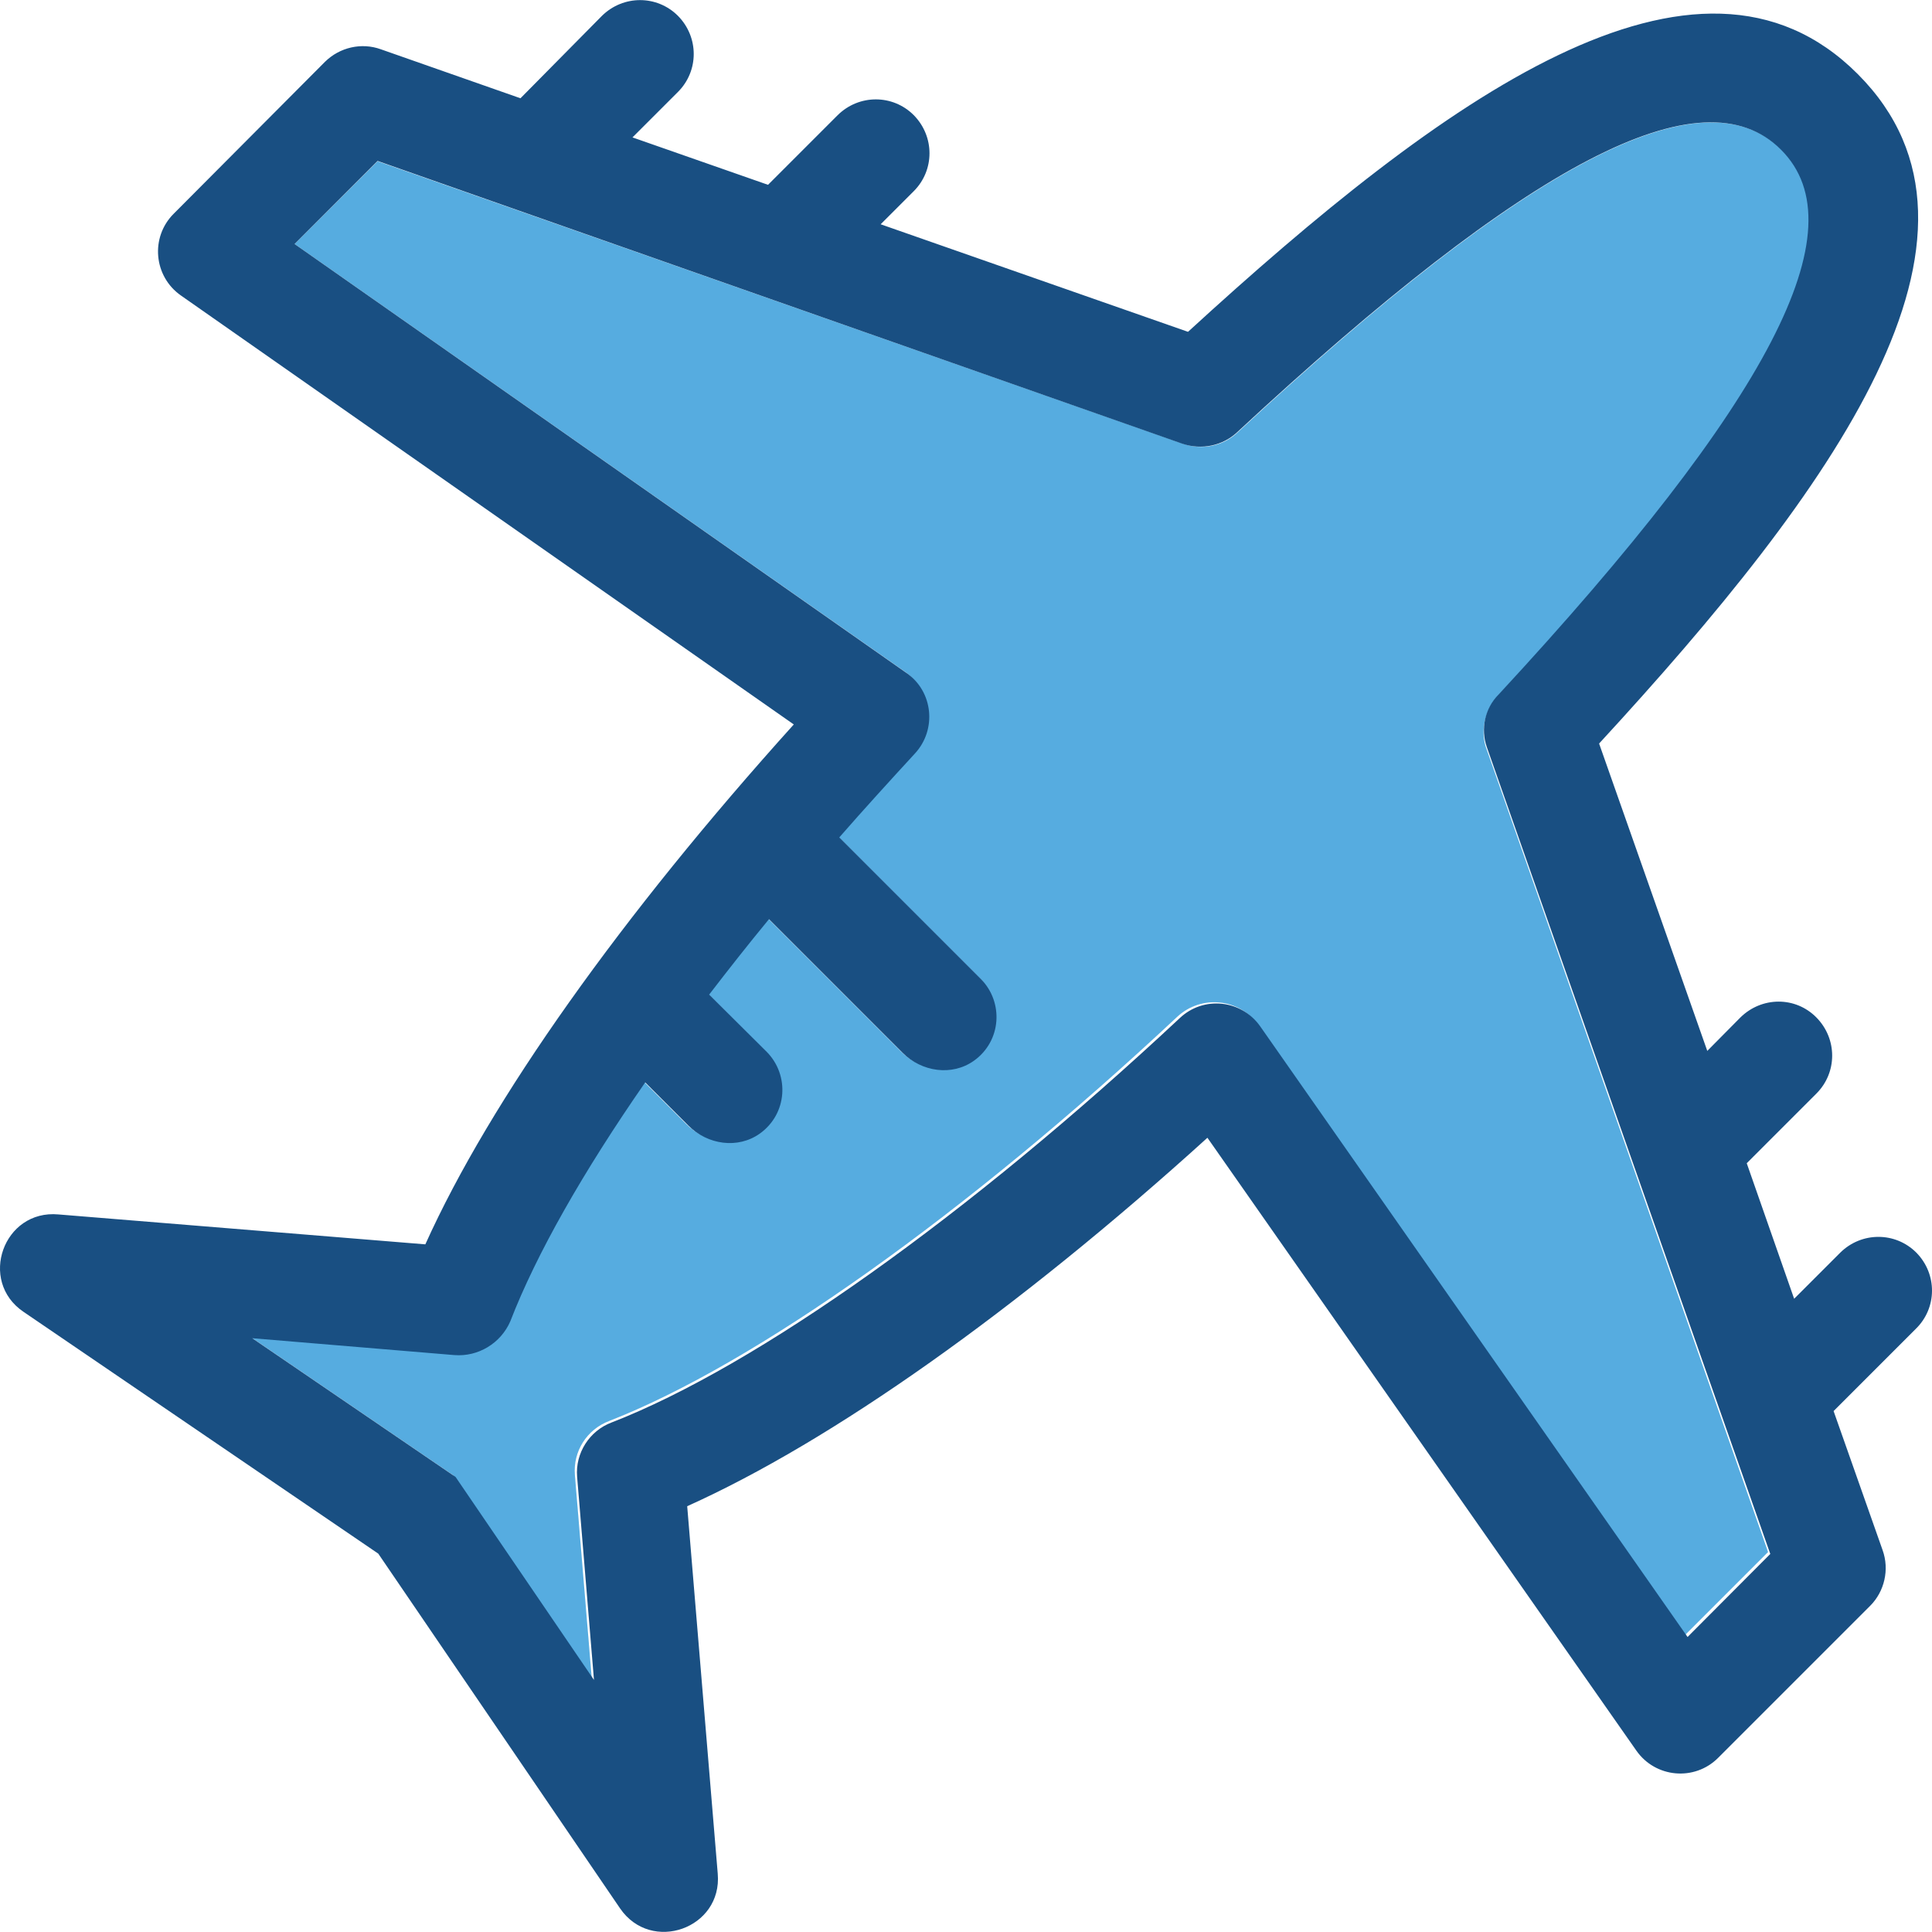
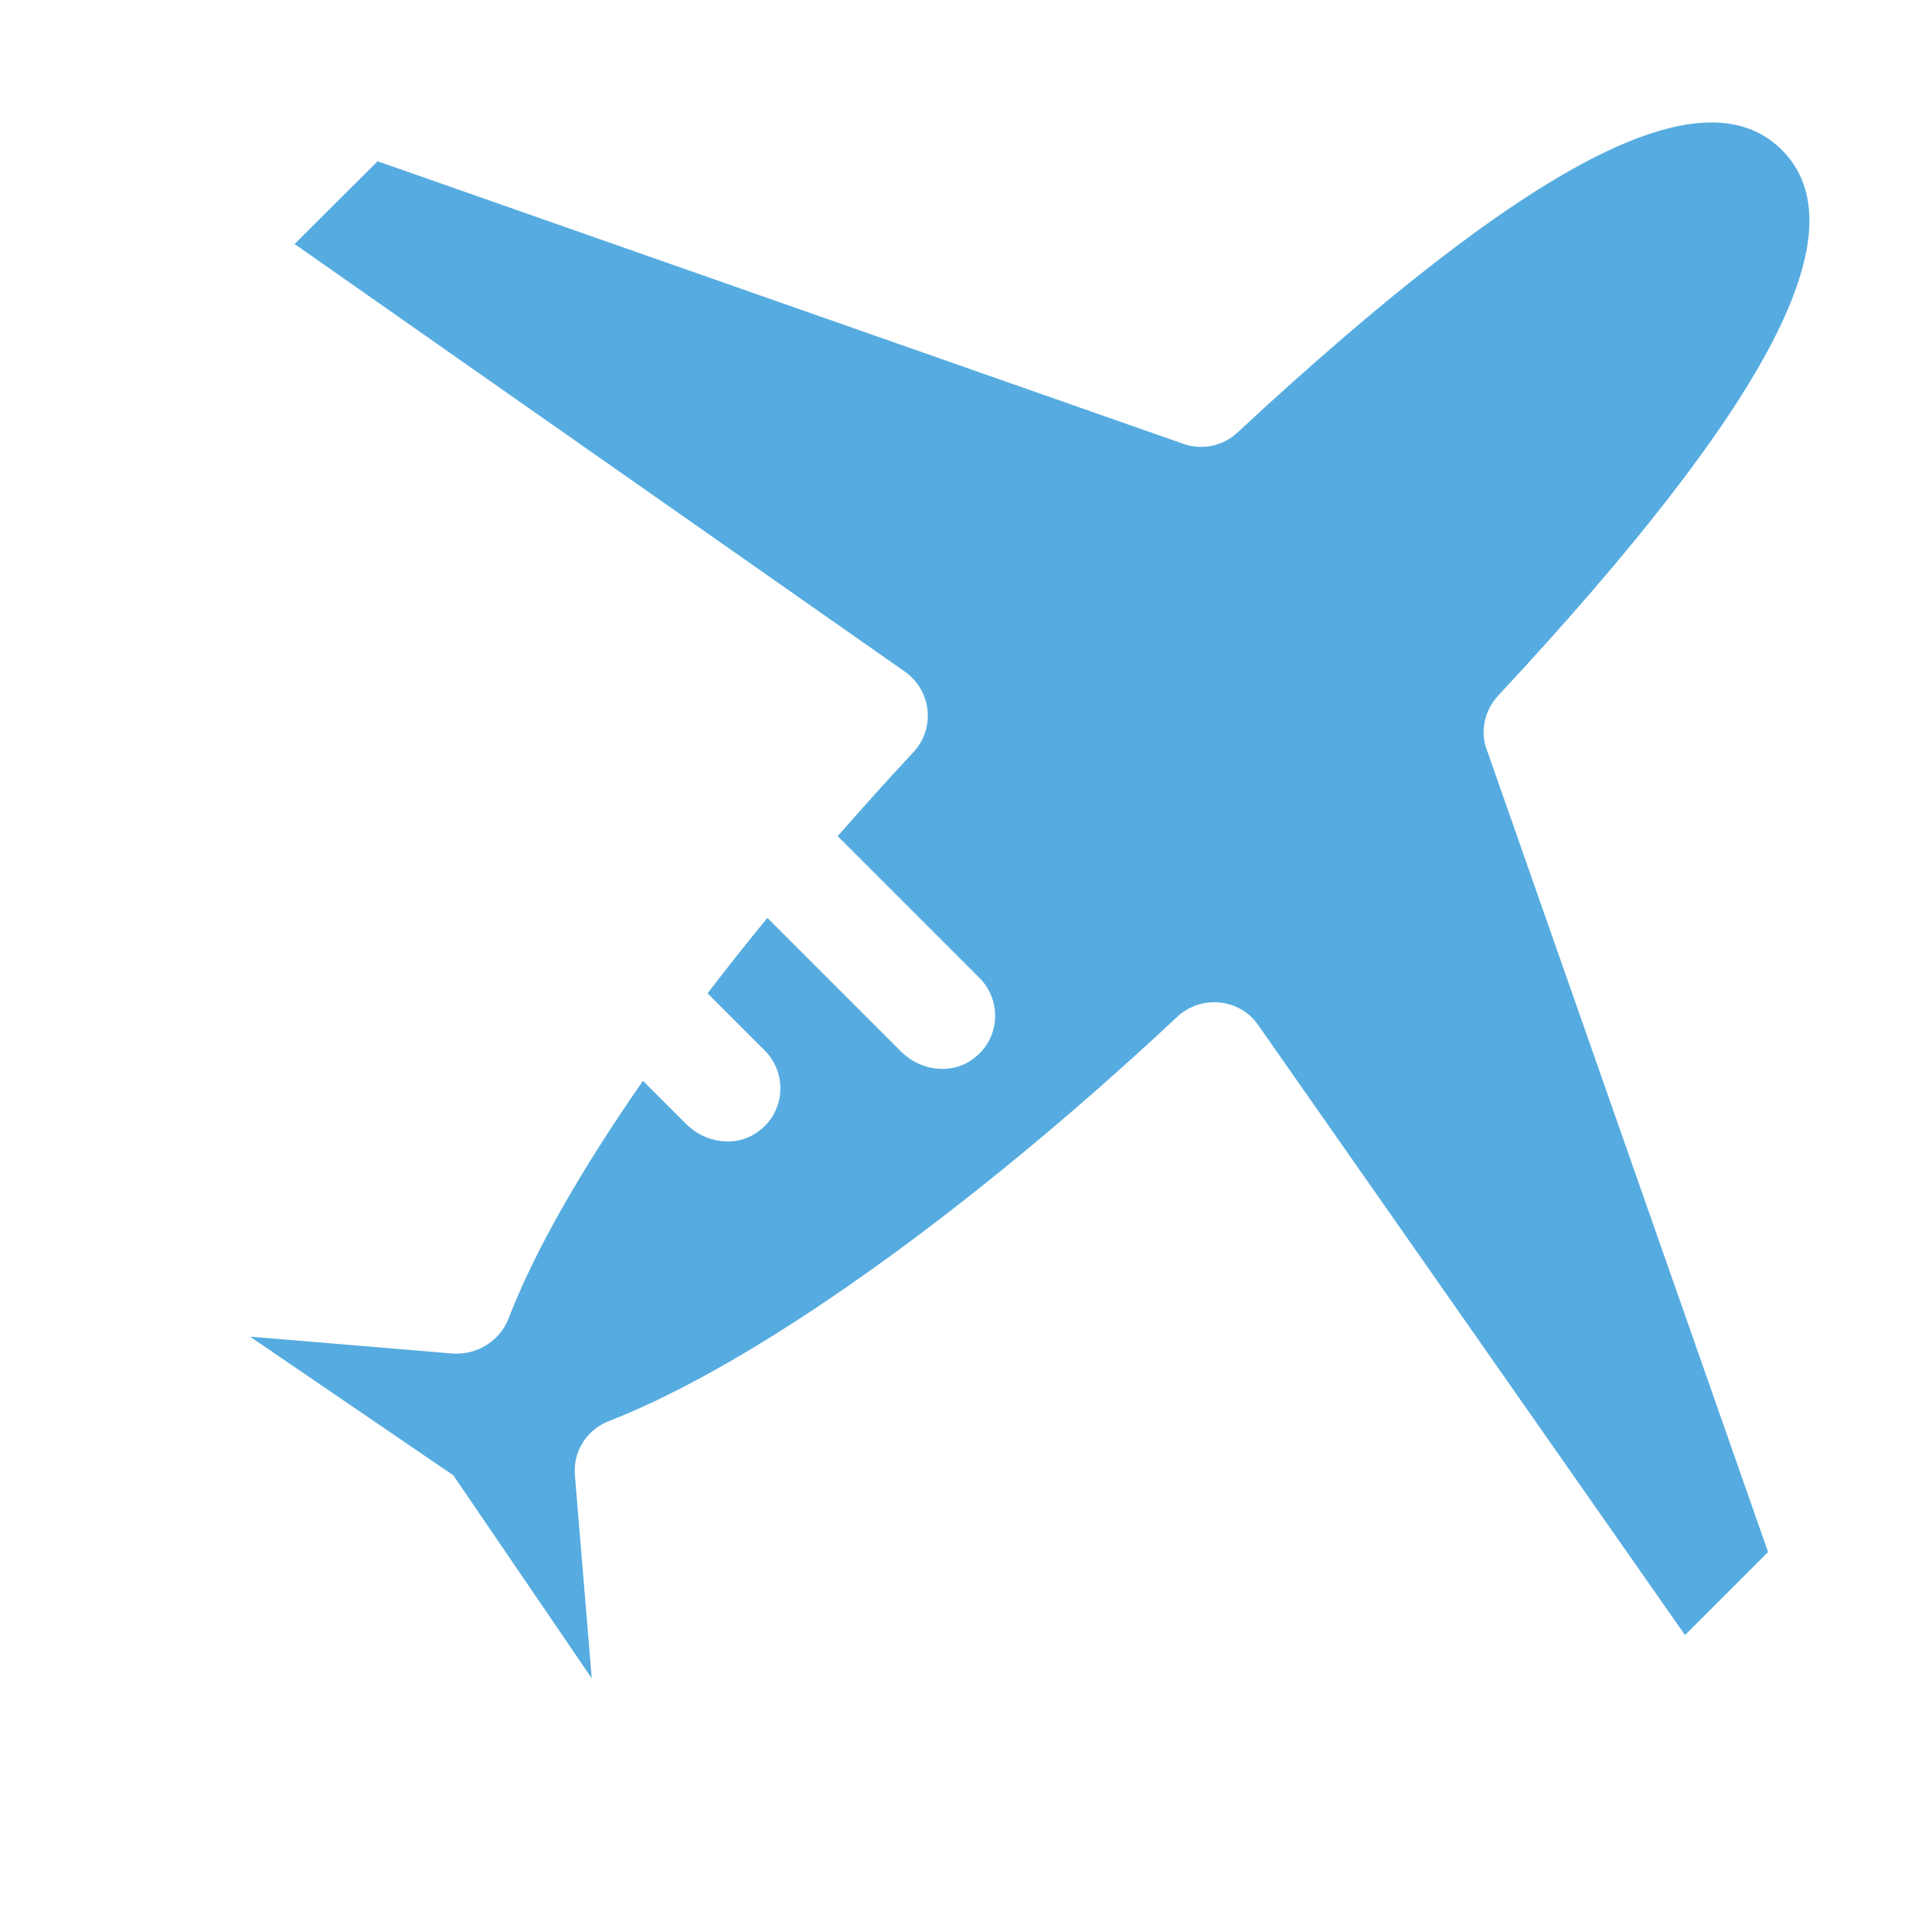
<svg xmlns="http://www.w3.org/2000/svg" height="800px" width="800px" version="1.1" id="Layer_1" viewBox="0 0 392.537 392.537" xml:space="preserve">
  <path style="fill:#56ACE0;" d="M304.602,141.114c55.273-59.41,73.503-94.578,57.406-110.675  c-16.097-15.968-51.135,2.263-110.545,57.406c-2.909,2.78-7.24,3.685-11.055,2.327L76.723,32.766L59.85,49.574l123.992,86.885  c5.43,3.814,6.271,11.507,1.745,16.356l0,0c-5.301,5.689-10.408,11.378-15.386,17.067l28.768,28.768  c4.719,4.719,4.267,12.606-1.422,16.614c-4.396,3.168-10.602,2.263-14.481-1.616l-27.152-27.152  c-4.267,5.172-8.275,10.279-12.154,15.321l11.572,11.572c4.719,4.719,4.267,12.606-1.422,16.614  c-4.396,3.168-10.602,2.263-14.481-1.616l-8.792-8.792c-12.671,18.23-22.174,34.844-27.41,48.55l0,0  c-1.875,4.461-6.465,7.24-11.378,6.853L50.8,271.57l41.309,28.186l28.121,41.244l-3.426-41.309  c-0.388-4.784,2.392-9.244,6.982-10.99c29.414-11.442,72.663-42.085,115.459-82.166l0,0c4.848-4.461,12.606-3.685,16.356,1.681  l86.756,123.992l16.873-16.873l-57.406-163.749C300.787,148.031,301.822,143.958,304.602,141.114z" />
-   <path style="fill:#194F82;" d="M389.353,254.504c-4.267-4.267-11.119-4.267-15.451,0l-9.374,9.374l-9.632-27.539l14.158-14.158  c4.267-4.267,4.267-11.119,0-15.451c-4.267-4.331-11.119-4.267-15.451,0l-6.723,6.788l-21.98-62.448  c47.515-51.588,85.204-103.305,52.558-136.016s-84.428,5.042-136.081,52.364l-62.448-21.851l6.723-6.723  c4.267-4.267,4.267-11.119,0-15.451c-4.267-4.267-11.119-4.267-15.451,0L156.044,37.55l-27.539-9.632l9.244-9.244  c4.267-4.267,4.267-11.119,0-15.451c-4.267-4.267-11.119-4.267-15.451,0l-16.549,16.743l-28.38-9.956  c-3.943-1.422-8.339-0.388-11.313,2.521L35.284,43.433c-4.784,4.784-4.073,12.735,1.487,16.614l124.509,87.143  c-34.974,38.788-61.673,76.347-74.861,105.632l-74.537-6.077c-11.184-1.034-16.356,13.511-7.111,19.782l72.081,49.131l49.131,72.081  c6.335,9.244,20.816,4.073,19.846-7.046l-6.206-74.667c29.35-13.188,66.974-39.758,105.697-74.861l87.143,124.509  c3.879,5.56,11.83,6.271,16.614,1.487l30.901-30.901c2.909-2.909,3.943-7.37,2.521-11.313l-9.956-28.251l16.679-16.679  C393.62,265.752,393.62,258.835,389.353,254.504z M342.872,332.597l-86.82-124.057c-3.814-5.43-11.507-6.271-16.356-1.681l0,0  c-42.796,40.016-85.98,70.723-115.459,82.166c-4.461,1.681-7.37,6.206-6.982,10.99l3.426,41.309l-28.121-41.244l-41.309-28.186  l41.051,3.426c4.848,0.388,9.438-2.392,11.378-6.853l0,0c5.301-13.705,14.804-30.384,27.41-48.549l8.792,8.792  c3.879,3.879,10.02,4.784,14.481,1.616c5.624-4.008,6.077-11.895,1.422-16.614l-11.701-11.636  c3.879-5.042,7.887-10.15,12.154-15.321l27.152,27.152c3.879,3.879,10.02,4.784,14.481,1.616c5.624-4.008,6.077-11.895,1.422-16.614  l-28.768-28.768c4.913-5.624,10.15-11.378,15.386-17.067l0,0c4.461-4.848,3.685-12.606-1.745-16.356L59.85,49.574l16.873-16.873  l163.556,57.471c3.879,1.293,8.145,0.388,11.055-2.327c59.41-55.143,94.578-73.438,110.545-57.406  c15.968,15.968-2.263,51.135-57.406,110.675c-2.78,2.78-3.685,6.982-2.392,10.667l57.6,163.943L342.872,332.597z" />
</svg>